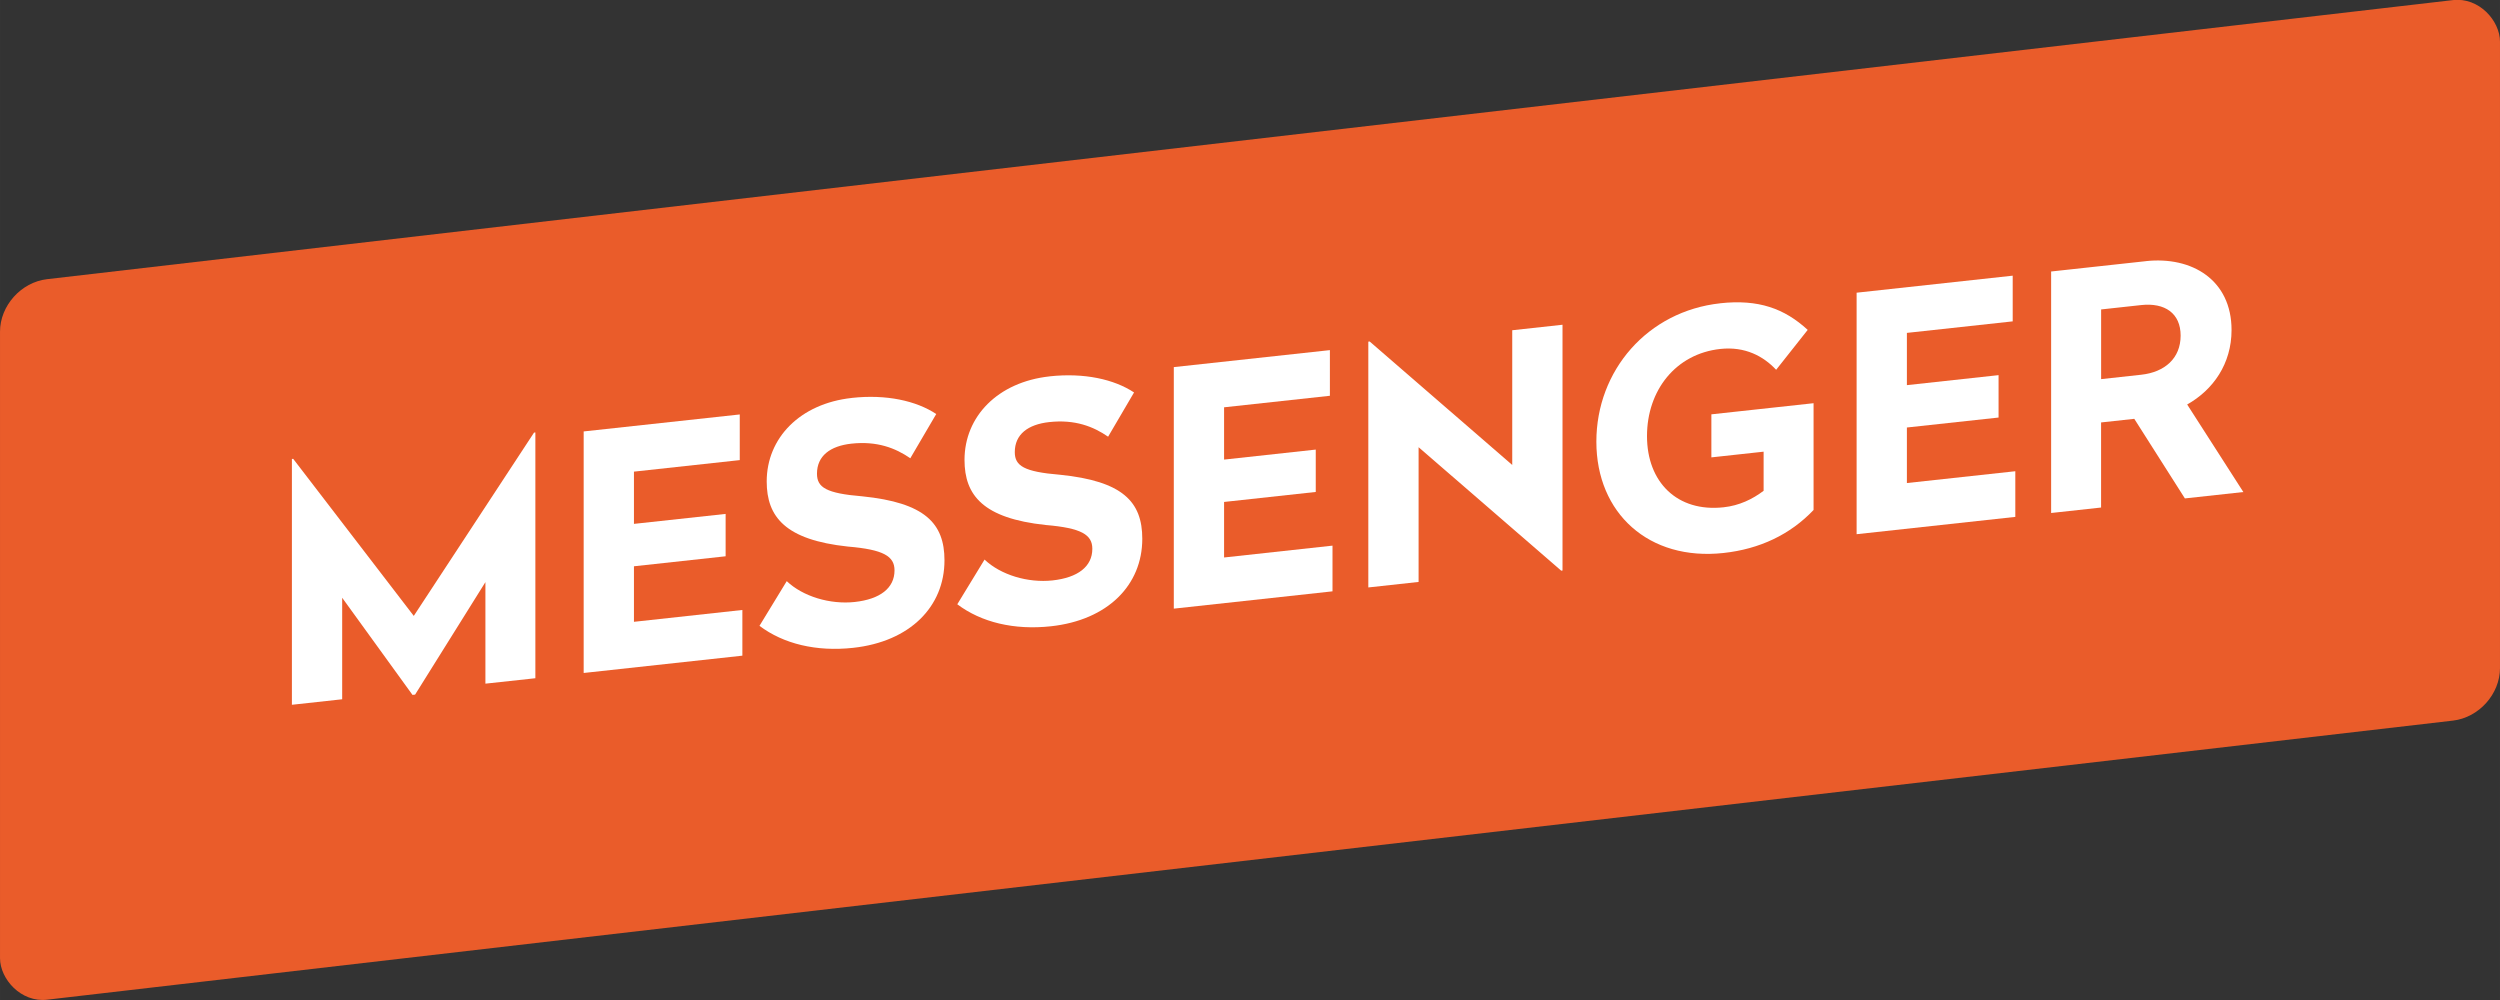
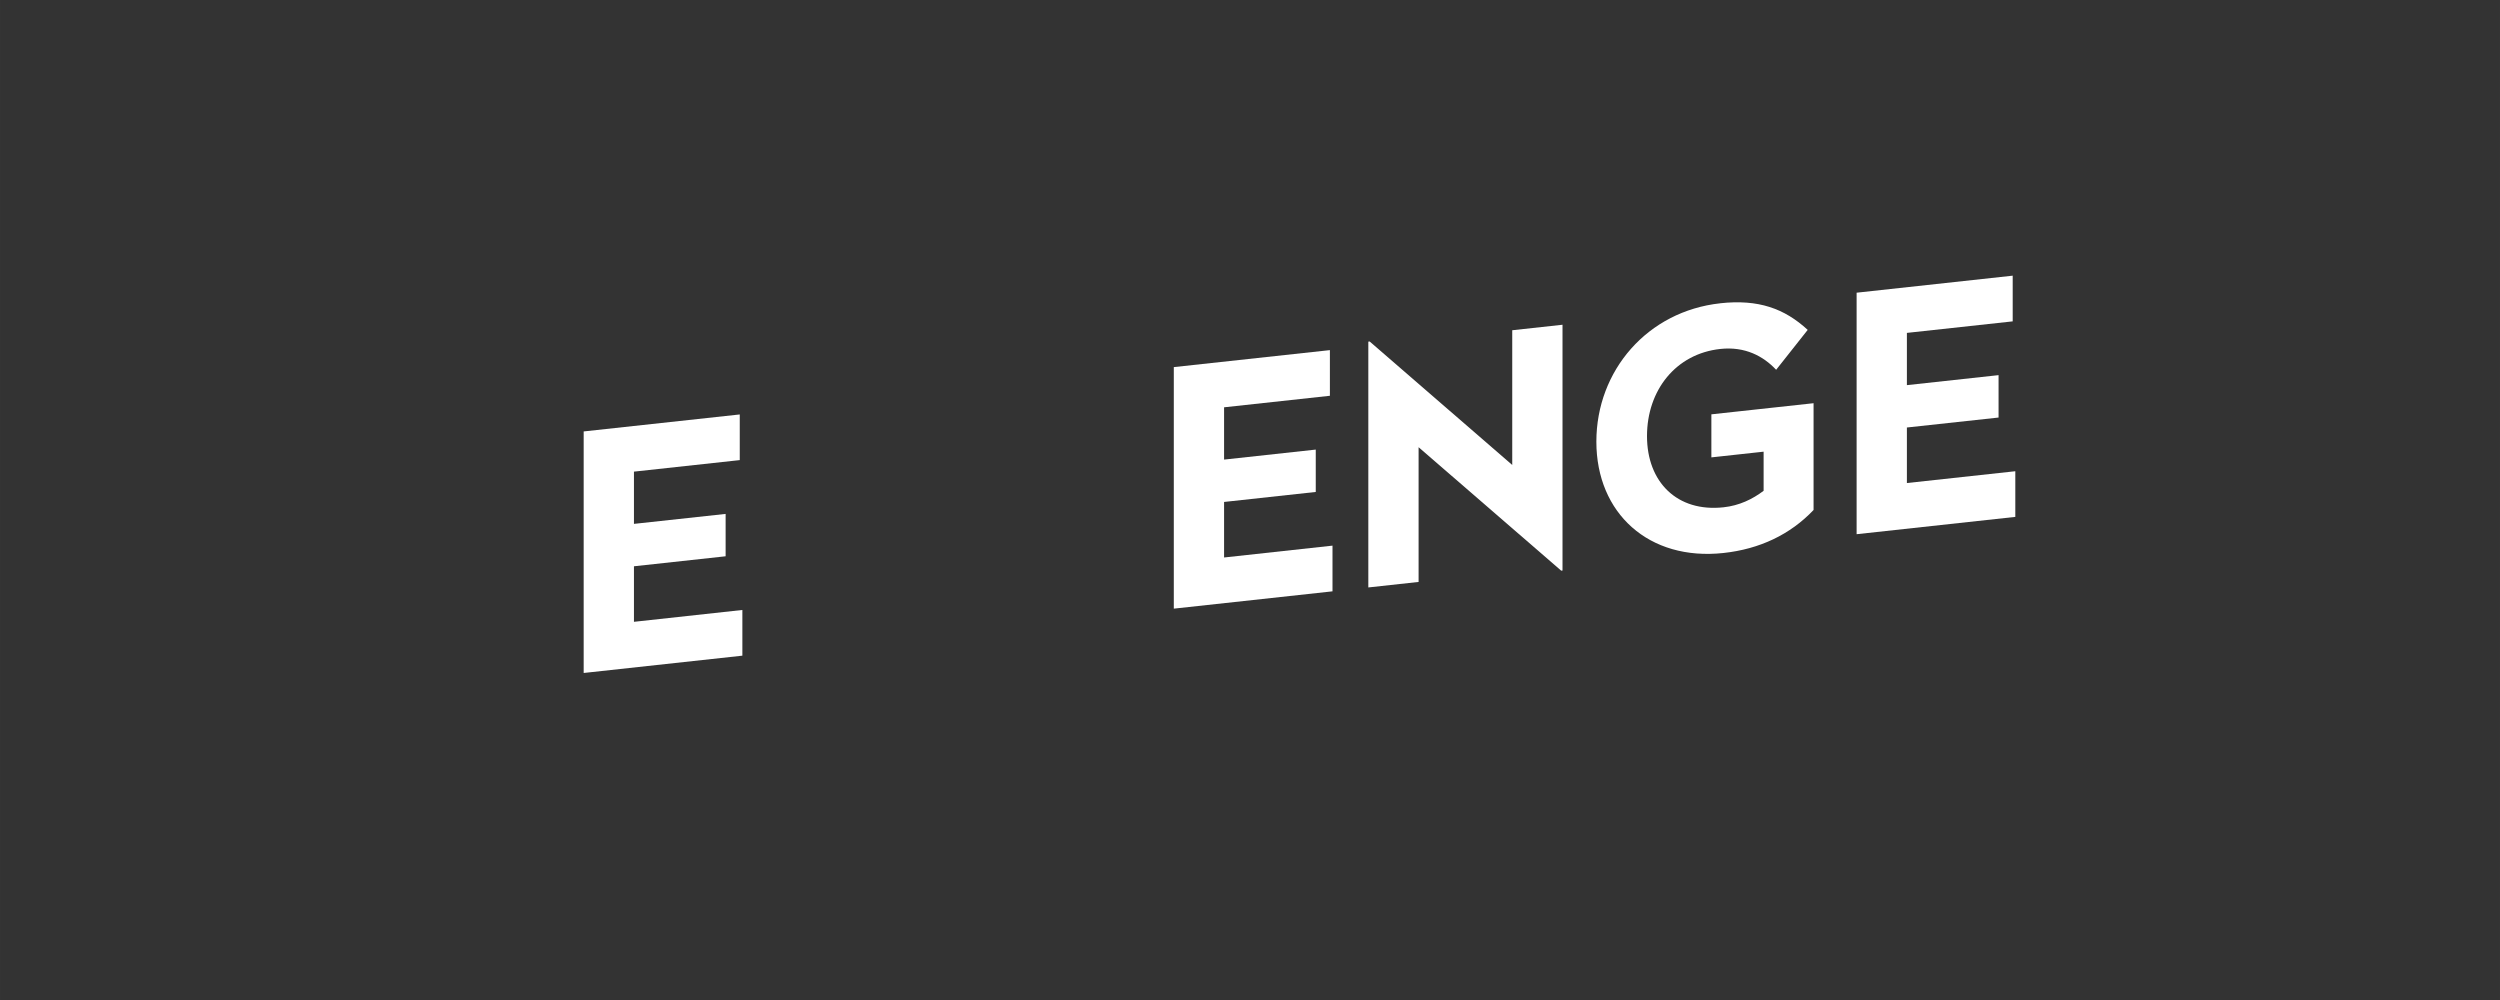
<svg xmlns="http://www.w3.org/2000/svg" xml:space="preserve" width="30.295mm" height="12.119mm" version="1.1" style="shape-rendering:geometricPrecision; text-rendering:geometricPrecision; image-rendering:optimizeQuality; fill-rule:evenodd; clip-rule:evenodd" viewBox="0 0 622.57 249.05">
  <rect x="0" y="0" width="622.57" height="249.05" fill="#333333" stroke="none" />
  <defs>
    <style type="text/css">
   
    .fil0 {fill:#EA5C2A}
    .fil1 {fill:white;fill-rule:nonzero}
   
  </style>
  </defs>
  <g id="Ebene_x0020_1">
-     <rect class="fil0" transform="matrix(1 -0.116 -0 1 -0 70.882)" width="622.57" height="179.43" rx="11.73" ry="11.73" />
-     <polygon class="fil1" points="133.32,107.69 132.99,107.73 103.04,153.38 73.01,114.26 72.69,114.3 72.69,175.51 85.21,174.14 85.21,148.86 102.72,173.05 103.37,172.98 120.88,144.97 120.88,170.25 133.32,168.9 " />
    <polygon id="1" class="fil1" points="184.22,103.21 145.35,107.44 145.35,167.59 184.87,163.28 184.87,151.9 157.87,154.85 157.87,141.02 180.7,138.53 180.7,127.98 157.87,130.46 157.87,117.45 184.22,114.58 " />
-     <path id="2" class="fil1" d="M212.12 99.1c-12.93,1.41 -21.19,10 -21.19,20.8 0,8.84 4.66,14.55 20.21,16.21 8.92,0.75 11.62,2.42 11.62,5.93 0,4.42 -3.6,7.18 -9.9,7.87 -6.14,0.67 -12.93,-1.37 -16.94,-5.19l-6.79 11.13c5.97,4.5 14.16,6.48 23.32,5.48 14.16,-1.54 22.75,-10.25 22.75,-21.79 0,-9.25 -4.91,-14.36 -20.46,-15.94 -9,-0.74 -11.29,-2.21 -11.29,-5.64 0,-4.42 3.27,-6.9 8.59,-7.48 6.38,-0.69 10.97,1.1 14.65,3.64l6.46 -11.02c-4.99,-3.3 -12.44,-4.95 -21.03,-4.01z" />
-     <path id="3" class="fil1" d="M261.38 93.73c-12.93,1.41 -21.19,10 -21.19,20.8 0,8.84 4.66,14.55 20.21,16.21 8.92,0.75 11.62,2.42 11.62,5.93 0,4.42 -3.6,7.18 -9.9,7.87 -6.14,0.67 -12.93,-1.37 -16.94,-5.19l-6.79 11.13c5.97,4.5 14.16,6.48 23.32,5.48 14.16,-1.54 22.75,-10.25 22.75,-21.79 0,-9.25 -4.91,-14.36 -20.46,-15.94 -9,-0.74 -11.29,-2.21 -11.29,-5.64 0,-4.42 3.27,-6.9 8.59,-7.48 6.38,-0.7 10.97,1.1 14.65,3.64l6.46 -11.02c-4.99,-3.3 -12.44,-4.94 -21.03,-4.01z" />
    <polygon id="4" class="fil1" points="331.18,87.19 292.31,91.42 292.31,151.57 331.83,147.26 331.83,135.88 304.83,138.83 304.83,125 327.66,122.51 327.66,111.96 304.83,114.45 304.83,101.43 331.18,98.56 " />
    <polygon id="5" class="fil1" points="389.11,80.87 376.59,82.24 376.59,115.79 341.08,85.04 340.75,85.08 340.75,146.29 353.27,144.92 353.27,111.37 388.78,142.11 389.11,142.08 " />
    <path id="6" class="fil1" d="M428.39 75.53c-18.08,1.97 -30.85,16.7 -30.85,34.46 0,17.84 13.09,29.75 31.67,27.72 9,-0.98 16.61,-4.59 22.42,-10.71l0 -26.59 -25.45 2.77 0 10.72 13.01 -1.42 0 9.74c-2.78,2.1 -6.06,3.69 -9.98,4.11 -11.54,1.26 -19.06,-6.27 -19.06,-17.72 0,-11.46 7.2,-20.51 18.25,-21.71 6.14,-0.67 10.72,1.78 13.91,5.19l7.86 -9.94c-5.81,-5.34 -12.27,-7.66 -21.77,-6.63z" />
    <polygon id="7" class="fil1" points="501.22,68.65 462.35,72.89 462.35,133.03 501.87,128.72 501.87,117.35 474.87,120.29 474.87,106.46 497.7,103.98 497.7,93.42 474.87,95.91 474.87,82.9 501.22,80.03 " />
-     <path id="8" class="fil1" d="M534.36 65.04l-23.57 2.57 0 60.14 12.44 -1.36 0 -21.19 8.27 -0.9 12.6 19.82 14.56 -1.59 -13.99 -21.8c6.47,-3.65 11.05,-10.12 11.05,-18.55 0,-12.44 -9.82,-18.4 -21.36,-17.15zm-1.14 10.93c5.89,-0.64 9.82,2.04 9.82,7.6 0,5.65 -3.93,9.1 -9.82,9.75l-9.98 1.09 0 -17.35 9.98 -1.09z" />
  </g>
</svg>